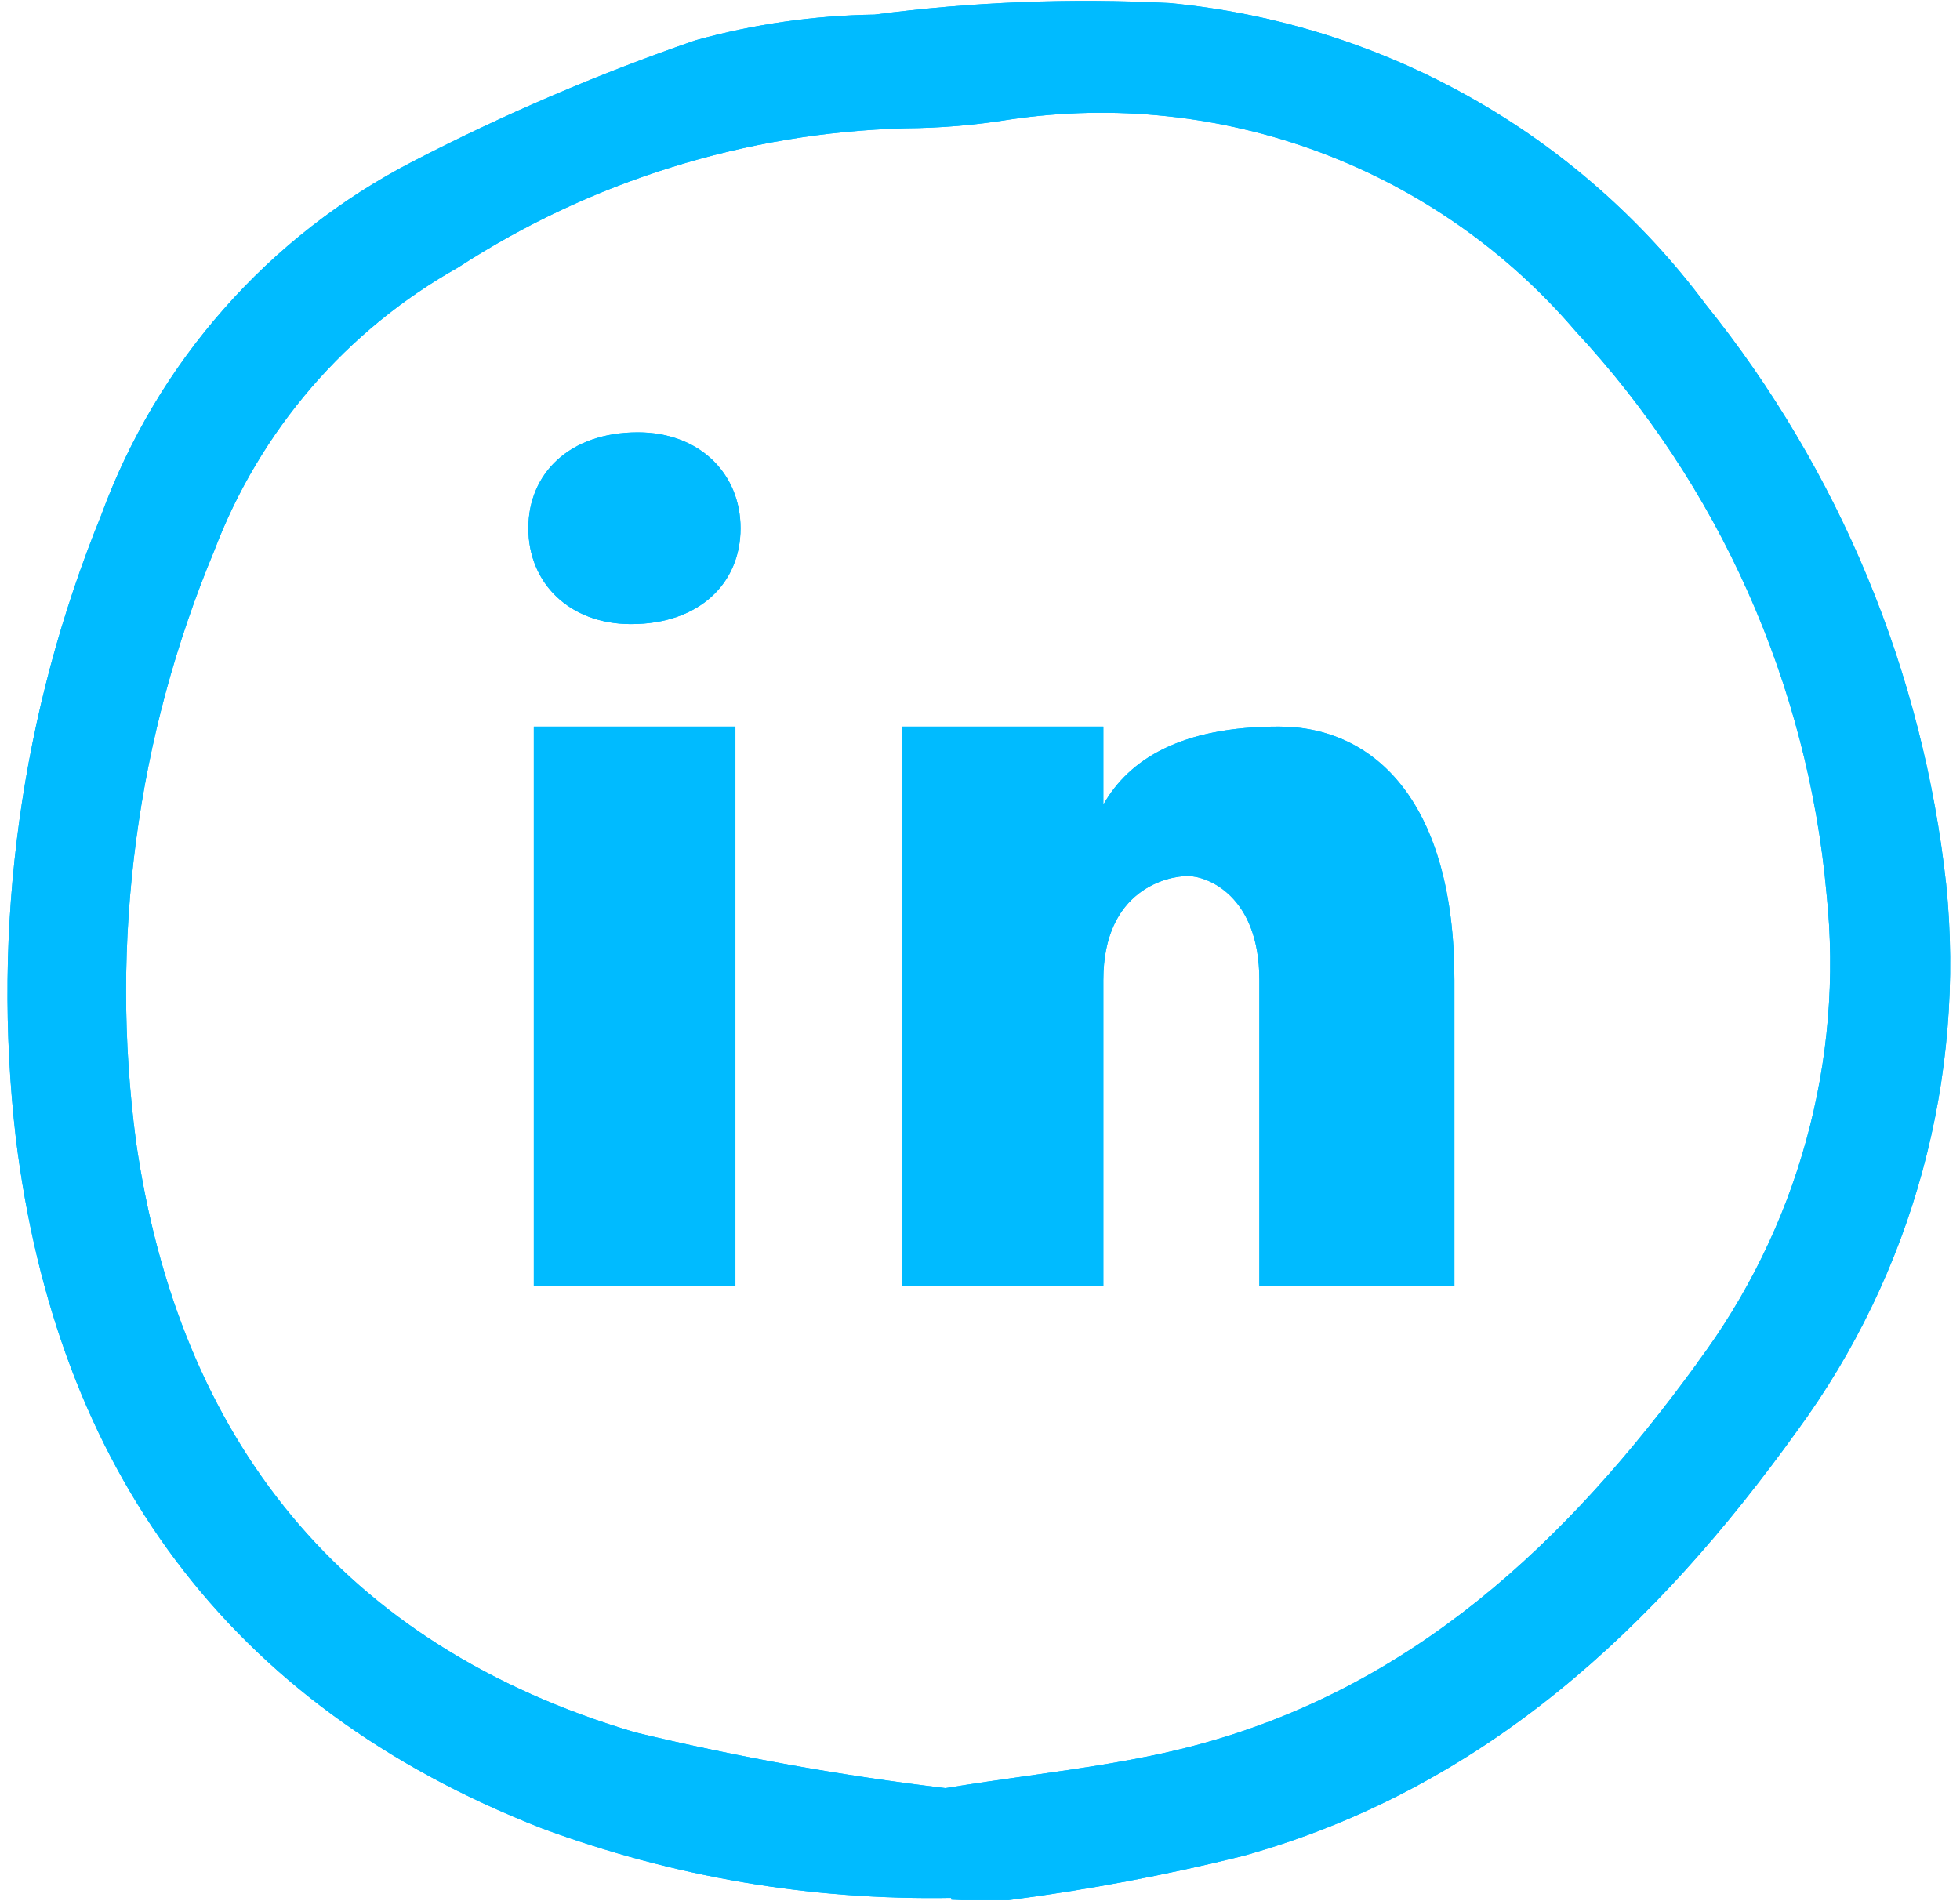
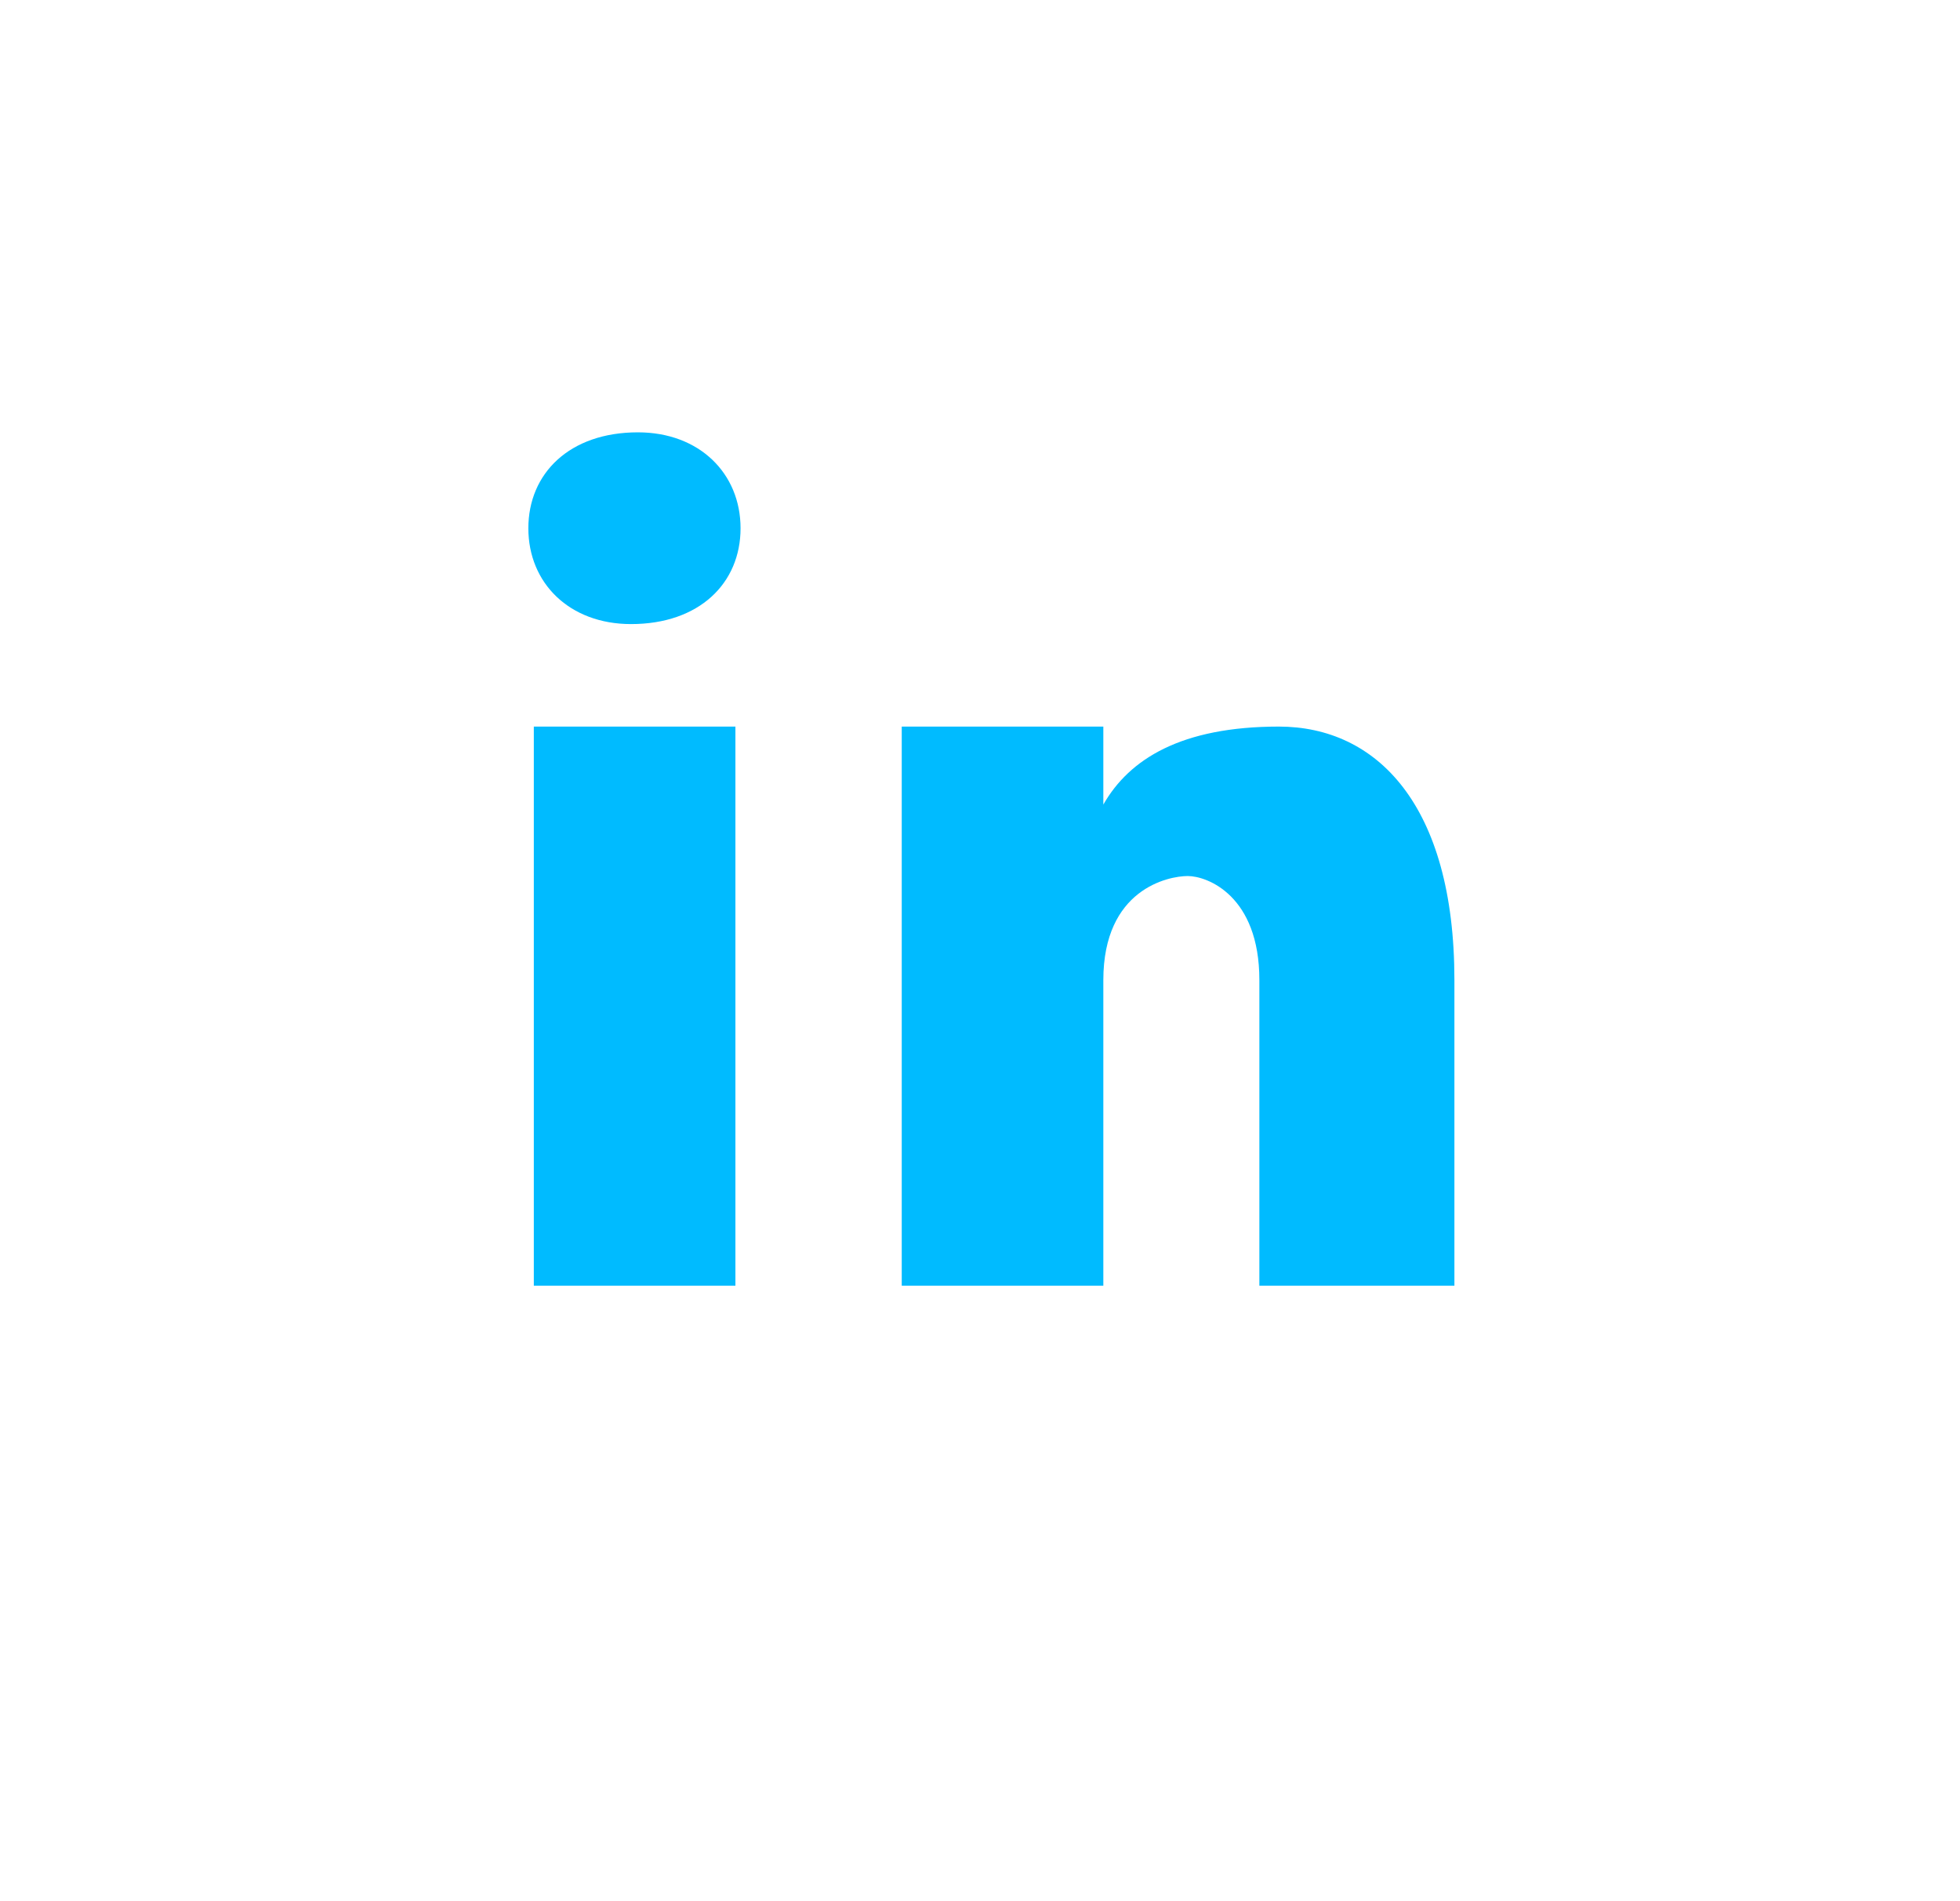
<svg xmlns="http://www.w3.org/2000/svg" width="199" height="193" viewBox="0 0 199 193" fill="none">
-   <path d="M197.594 89.76C197.005 84.401 196.042 79.115 194.703 73.896C193.365 68.677 191.667 63.578 189.599 58.604C187.536 53.625 185.13 48.818 182.38 44.182C179.635 39.542 176.573 35.125 173.193 30.922C169.984 26.609 166.354 22.677 162.318 19.13C158.276 15.578 153.911 12.484 149.219 9.849C144.531 7.214 139.615 5.094 134.479 3.484C129.339 1.88 124.089 0.823 118.729 0.312C108.719 -0.198 98.74 0.187 88.797 1.484C82.62 1.578 76.547 2.448 70.594 4.099C60.734 7.505 51.177 11.604 41.917 16.396C38.276 18.276 34.844 20.479 31.615 22.995C28.385 25.516 25.417 28.312 22.714 31.385C20.005 34.458 17.604 37.755 15.516 41.271C13.427 44.792 11.682 48.469 10.276 52.312C6.198 62.328 3.422 72.693 1.953 83.401C0.484 94.115 0.375 104.839 1.609 115.578C5.734 149.021 23.026 173.146 54.979 185.635C68.396 190.599 82.26 192.958 96.568 192.714L96.599 192.891C96.772 192.891 96.944 192.902 97.116 192.914C97.287 192.926 97.456 192.938 97.625 192.938H102.417C110.417 191.901 118.333 190.411 126.167 188.464C150.63 181.651 168.115 165.281 182.5 145.234C185.406 141.266 187.927 137.068 190.057 132.641C192.193 128.214 193.901 123.63 195.193 118.885C196.479 114.146 197.328 109.328 197.729 104.432C198.135 99.537 198.089 94.646 197.594 89.76ZM172.318 138.411C159.146 156.547 143.349 171.521 120.917 177.344C115.521 178.742 109.968 179.527 104.191 180.344L104.19 180.345C101.508 180.724 98.779 181.11 95.995 181.568C85.38 180.297 74.88 178.411 64.49 175.906C34.688 167.062 18.156 146.104 13.807 115.901C12.464 105.724 12.464 95.547 13.812 85.37C15.162 75.193 17.812 65.365 21.766 55.885C22.912 52.87 24.312 49.969 25.964 47.198C27.615 44.422 29.495 41.807 31.604 39.359C33.714 36.911 36.016 34.667 38.516 32.615C41.016 30.568 43.677 28.755 46.495 27.167C53.26 22.776 60.5 19.375 68.203 16.974C75.912 14.573 83.797 13.255 91.87 13.026C95.443 13.005 98.995 12.708 102.526 12.135C105.167 11.745 107.823 11.521 110.495 11.463C113.161 11.406 115.828 11.521 118.479 11.802C121.135 12.078 123.766 12.526 126.365 13.141C128.964 13.75 131.51 14.526 134.01 15.458C136.51 16.396 138.943 17.484 141.307 18.724C143.667 19.969 145.943 21.354 148.13 22.885C150.318 24.412 152.396 26.073 154.375 27.865C156.349 29.656 158.203 31.568 159.938 33.594C163.568 37.5 166.849 41.672 169.792 46.115C172.729 50.557 175.286 55.214 177.453 60.078C179.625 64.943 181.38 69.948 182.724 75.104C184.068 80.255 184.979 85.484 185.453 90.787C185.891 94.99 185.938 99.193 185.589 103.406C185.24 107.615 184.5 111.755 183.375 115.828C182.25 119.906 180.76 123.839 178.896 127.635C177.036 131.427 174.839 135.021 172.307 138.406L172.318 138.411Z" fill="#00BBFF" />
  <path fill-rule="evenodd" clip-rule="evenodd" d="M53.644 53.643C53.644 48.078 57.814 43.9 64.765 43.9C71.019 43.9 75.189 48.078 75.189 53.643C75.189 59.207 71.02 63.37 64.068 63.37C57.815 63.37 53.644 59.207 53.644 53.643ZM54.199 130.556V73.778H74.667V130.556H54.199ZM91.554 130.556V73.778H112.022V81.699C114.658 77.075 119.941 73.778 129.844 73.778C139.748 73.778 147.667 81.701 147.667 99.521V130.556H127.864V99.521C127.864 90.939 122.572 88.954 120.593 88.954C118.614 88.954 112.022 90.282 112.022 99.521V130.556H91.554Z" fill="#00BBFF" />
-   <path fill-rule="evenodd" clip-rule="evenodd" d="M102.417 192.938H97.625C97.456 192.938 97.287 192.926 97.116 192.914C96.944 192.902 96.772 192.891 96.599 192.891L96.568 192.714C82.26 192.958 68.396 190.599 54.979 185.635C23.026 173.146 5.734 149.021 1.609 115.578C0.375 104.839 0.484 94.115 1.953 83.401C3.422 72.693 6.198 62.328 10.276 52.312C11.682 48.469 13.427 44.792 15.516 41.271C17.604 37.755 20.005 34.458 22.714 31.385C25.417 28.312 28.385 25.516 31.615 22.995C34.844 20.479 38.276 18.276 41.917 16.396C51.177 11.604 60.734 7.505 70.594 4.099C76.547 2.448 82.62 1.578 88.797 1.484C98.74 0.187 108.719 -0.198 118.729 0.312C124.089 0.823 129.339 1.88 134.479 3.484C139.615 5.094 144.531 7.214 149.219 9.849C153.911 12.484 158.276 15.578 162.318 19.13C166.354 22.677 169.984 26.609 173.193 30.922C176.573 35.125 179.635 39.542 182.38 44.182C185.13 48.818 187.536 53.625 189.599 58.604C191.667 63.578 193.365 68.677 194.703 73.896C196.042 79.115 197.005 84.401 197.594 89.76C198.089 94.646 198.135 99.537 197.729 104.432C197.328 109.328 196.479 114.146 195.193 118.885C193.901 123.63 192.193 128.214 190.057 132.641C187.927 137.068 185.406 141.266 182.5 145.234C168.115 165.281 150.63 181.651 126.167 188.464C118.333 190.411 110.417 191.901 102.417 192.938ZM172.318 138.411C159.146 156.547 143.349 171.521 120.917 177.344C115.521 178.742 109.968 179.527 104.191 180.344L104.19 180.345C101.508 180.724 98.779 181.11 95.995 181.568C85.38 180.297 74.88 178.411 64.49 175.906C34.688 167.062 18.156 146.104 13.807 115.901C12.464 105.724 12.464 95.547 13.812 85.37C15.162 75.193 17.812 65.365 21.766 55.885C22.912 52.87 24.312 49.969 25.964 47.198C27.615 44.422 29.495 41.807 31.604 39.359C33.714 36.911 36.016 34.667 38.516 32.615C41.016 30.568 43.677 28.755 46.495 27.167C53.26 22.776 60.5 19.375 68.203 16.974C75.912 14.573 83.797 13.255 91.87 13.026C95.443 13.005 98.995 12.708 102.526 12.135C105.167 11.745 107.823 11.521 110.495 11.463C113.161 11.406 115.828 11.521 118.479 11.802C121.135 12.078 123.766 12.526 126.365 13.141C128.964 13.75 131.51 14.526 134.01 15.458C136.51 16.396 138.943 17.484 141.307 18.724C143.667 19.969 145.943 21.354 148.13 22.885C150.318 24.412 152.396 26.073 154.375 27.865C156.349 29.656 158.203 31.568 159.938 33.594C163.568 37.5 166.849 41.672 169.792 46.115C172.729 50.557 175.286 55.214 177.453 60.078C179.625 64.943 181.38 69.948 182.724 75.104C184.068 80.255 184.979 85.484 185.453 90.787C185.891 94.99 185.938 99.193 185.589 103.406C185.24 107.615 184.5 111.755 183.375 115.828C182.25 119.906 180.76 123.839 178.896 127.635C177.036 131.427 174.839 135.021 172.307 138.406L172.318 138.411ZM53.644 53.643C53.644 48.078 57.814 43.9 64.765 43.9C71.019 43.9 75.189 48.078 75.189 53.643C75.189 59.207 71.02 63.37 64.068 63.37C57.815 63.37 53.644 59.207 53.644 53.643ZM54.199 130.556V73.778H74.667V130.556H54.199ZM91.554 130.556V73.778H112.022V81.699C114.658 77.075 119.941 73.778 129.844 73.778C139.748 73.778 147.667 81.701 147.667 99.521V130.556H127.864V99.521C127.864 90.939 122.572 88.954 120.593 88.954C118.614 88.954 112.022 90.282 112.022 99.521V130.556H91.554Z" fill="#00BBFF" />
</svg>